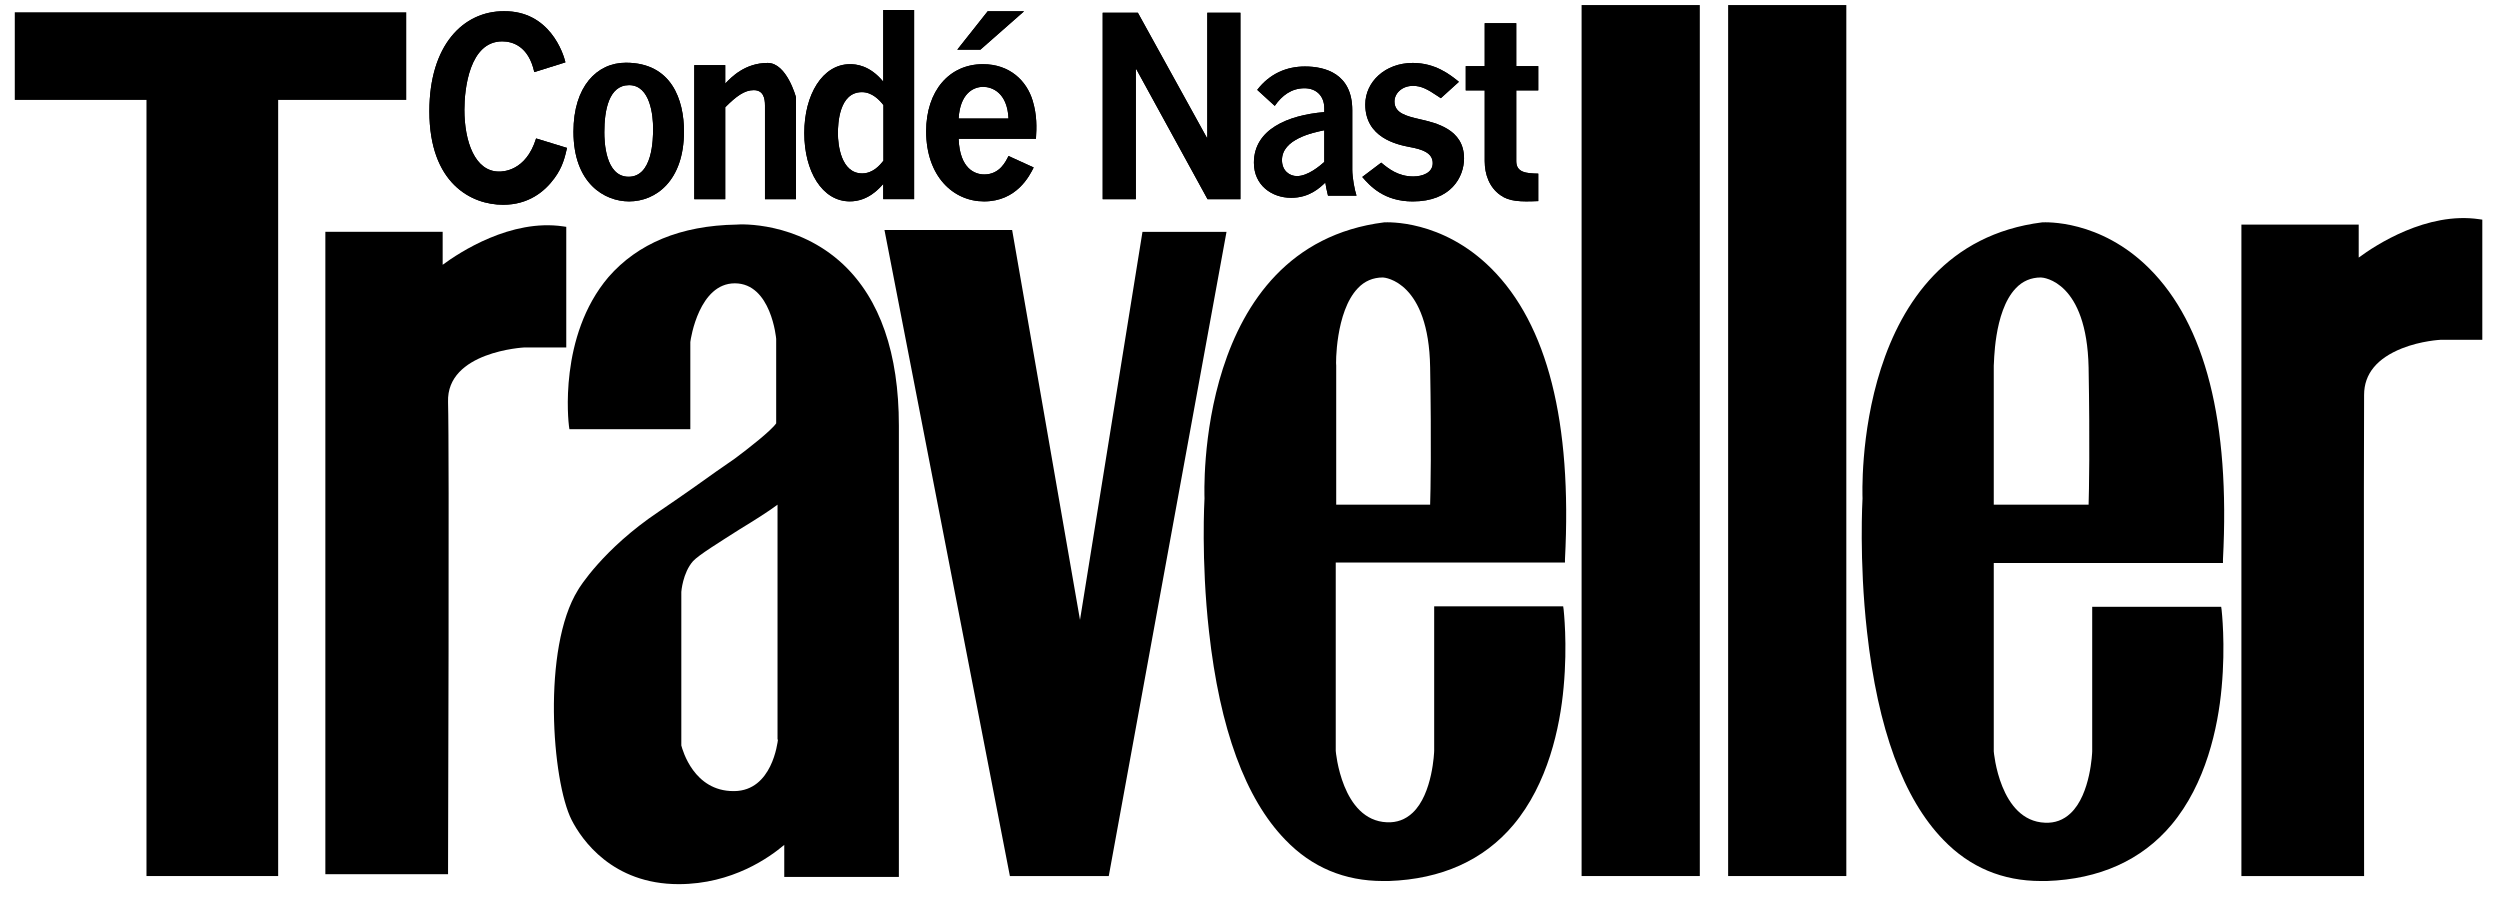
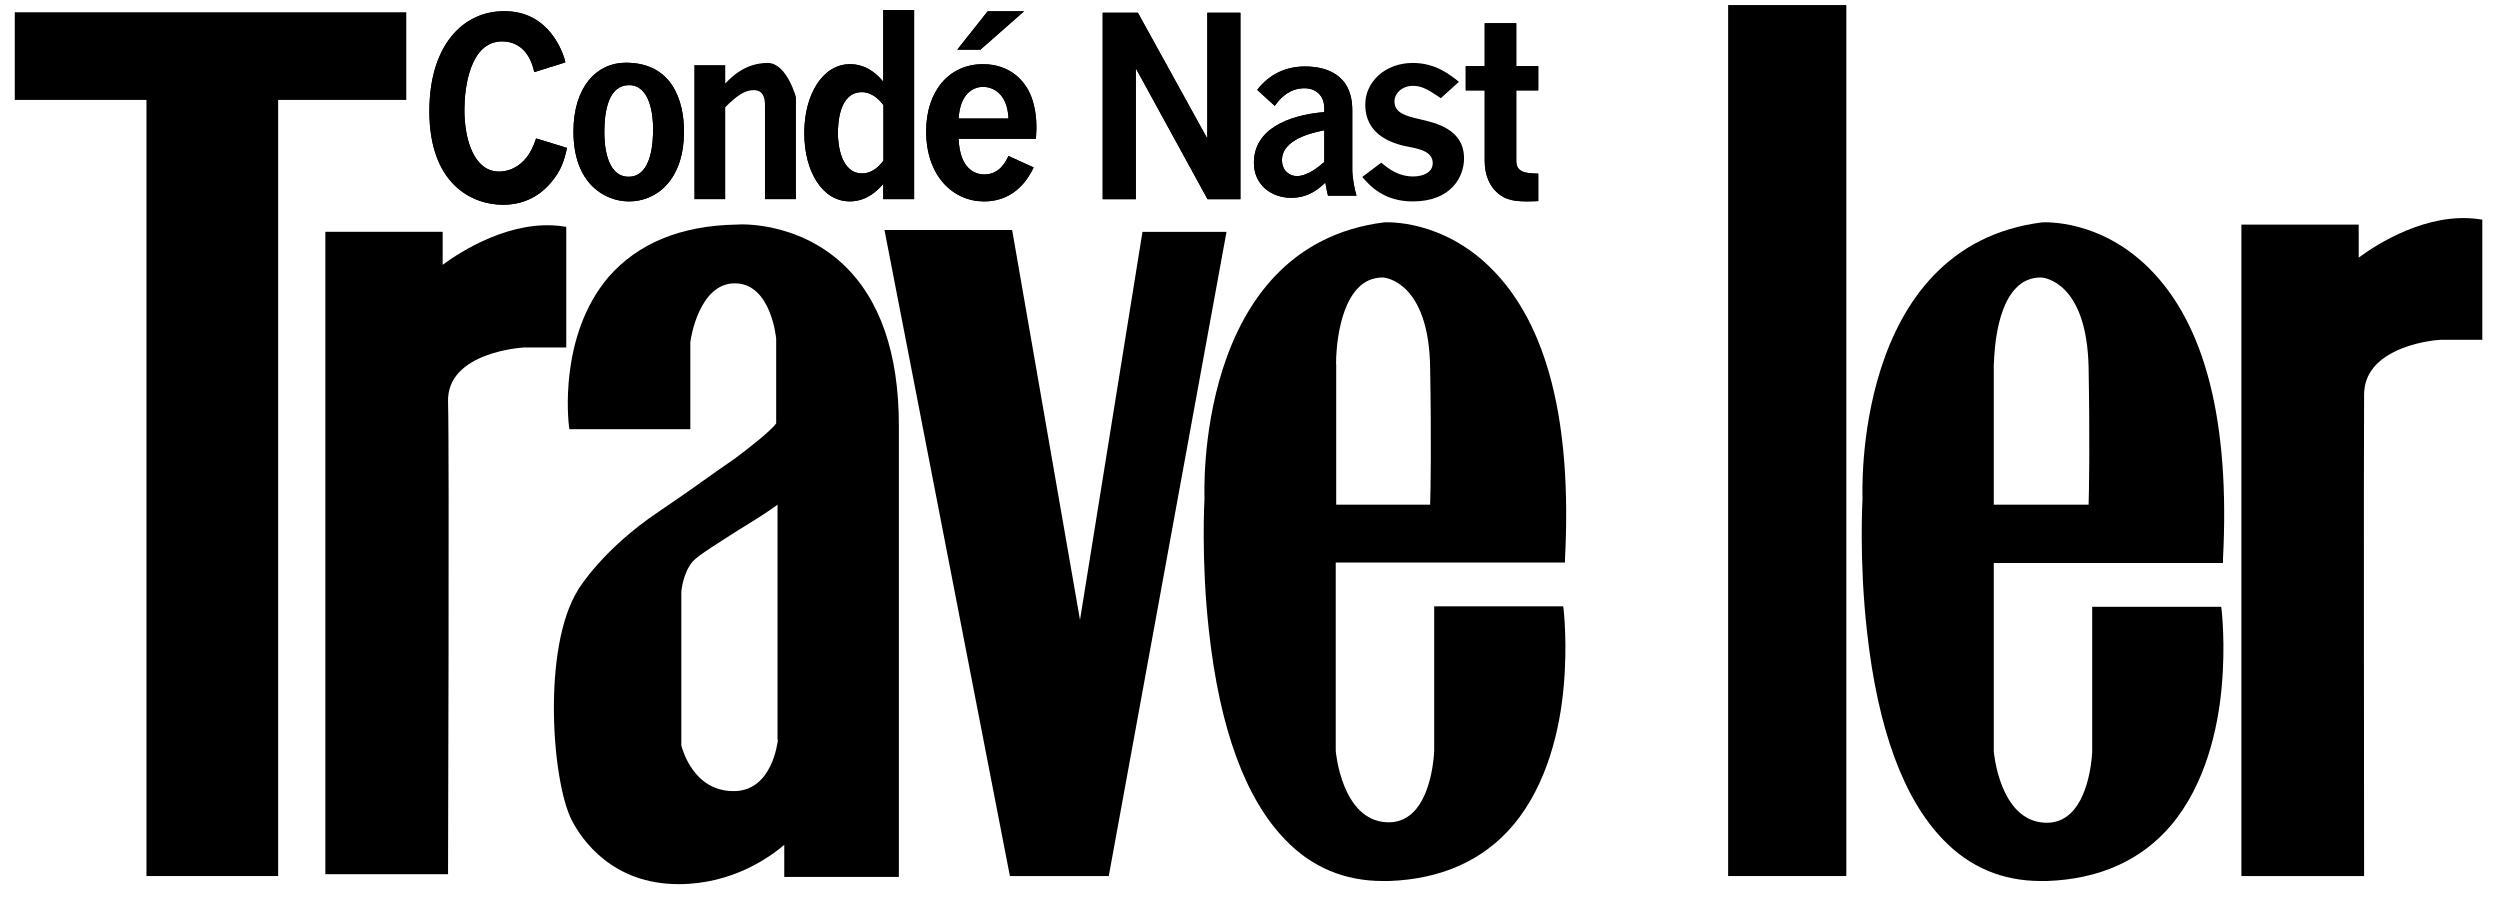
<svg xmlns="http://www.w3.org/2000/svg" width="91" height="33" viewBox="0 0 91 33" fill="none">
  <path d="M14.788 0.447H0.538V3.637H5.332V31.888H10.125V3.637H14.788V0.447Z" fill="black" />
  <path d="M20.612 8.257L20.498 8.24C18.6 7.961 16.735 9.178 16.113 9.638V8.438H11.843V31.821H16.309V31.69C16.309 31.542 16.359 16.282 16.309 14.637C16.244 12.795 19.074 12.647 19.091 12.647H20.612V8.257Z" fill="black" />
  <path d="M41.586 8.439L39.312 22.564L36.842 8.373H32.195L36.76 31.888H40.359L44.645 8.439H41.586Z" fill="black" />
  <path d="M56.965 20.492V20.36C57.227 15.361 56.327 11.81 54.282 9.771C52.482 7.978 50.486 8.093 50.388 8.093C43.451 8.965 43.844 18.058 43.844 18.141C43.844 18.157 43.713 20.377 44.008 22.991C44.4 26.527 45.333 29.076 46.789 30.572C47.754 31.575 48.948 32.069 50.339 32.069C50.404 32.069 50.486 32.069 50.552 32.069C52.466 32.003 54.004 31.312 55.084 30.03C56.343 28.533 56.785 26.478 56.916 25.014C57.063 23.436 56.916 22.202 56.916 22.186L56.9 22.071H52.204V27.333C52.204 27.349 52.155 28.895 51.419 29.586C51.157 29.832 50.846 29.947 50.486 29.931C48.834 29.865 48.621 27.349 48.621 27.333V20.476H56.965V20.492ZM49.423 10.494C49.668 10.231 49.979 10.1 50.339 10.1C50.404 10.1 52.008 10.248 52.057 13.372C52.106 16.167 52.073 17.894 52.057 18.371H48.638V13.306C48.621 13.29 48.605 11.349 49.423 10.494Z" fill="black" />
  <path d="M80.916 20.492V20.36C81.178 15.361 80.278 11.81 78.233 9.771C76.434 7.978 74.438 8.093 74.34 8.093C67.403 8.965 67.796 18.058 67.796 18.141C67.796 18.157 67.665 20.377 67.959 22.991C68.352 26.527 69.284 29.076 70.74 30.572C71.706 31.575 72.9 32.069 74.29 32.069C74.356 32.069 74.438 32.069 74.503 32.069C76.417 32.003 77.955 31.312 79.035 30.03C80.295 28.533 80.737 26.478 80.867 25.031C81.015 23.452 80.867 22.219 80.867 22.202L80.851 22.087H76.156V27.349C76.156 27.366 76.106 28.911 75.37 29.602C75.109 29.849 74.798 29.964 74.438 29.947C72.785 29.882 72.573 27.366 72.573 27.349V20.492H80.916ZM73.374 10.494C73.62 10.231 73.931 10.1 74.29 10.1C74.389 10.1 75.959 10.248 76.025 13.372C76.074 16.167 76.041 17.894 76.025 18.371H72.573V13.306C72.589 13.29 72.556 11.349 73.374 10.494Z" fill="black" />
-   <path d="M61.873 0.184H57.57V31.888H61.873V0.184Z" fill="black" />
+   <path d="M61.873 0.184H57.57V31.888V0.184Z" fill="black" />
  <path d="M67.206 0.184H62.904V31.888H67.206V0.184Z" fill="black" />
  <path d="M90.242 7.979C88.344 7.699 86.479 8.916 85.857 9.376V8.176H81.587V31.888H86.053V31.757C86.053 31.592 86.037 16.02 86.053 14.375C86.053 13.603 86.528 13.043 87.428 12.682C88.131 12.402 88.835 12.369 88.835 12.369H90.356V7.995L90.242 7.979Z" fill="black" />
  <path d="M30.69 9.622C29.021 8.06 26.944 8.159 26.813 8.175C24.768 8.208 23.213 8.866 22.15 10.083C20.318 12.237 20.694 15.377 20.71 15.509L20.727 15.624H25.128V12.45C25.144 12.303 25.455 10.313 26.747 10.313C28.073 10.313 28.253 12.319 28.253 12.335V15.41C28.073 15.674 27.255 16.315 26.747 16.693C26.551 16.825 26.338 16.973 26.06 17.17C25.602 17.499 24.98 17.943 23.966 18.633C21.954 19.982 21.07 21.413 21.038 21.478C19.729 23.583 20.089 28.434 20.808 29.848C21.168 30.555 22.281 32.183 24.702 32.183C26.666 32.183 28.023 31.197 28.547 30.753V31.92H32.719V15.493C32.719 12.862 32.032 10.888 30.69 9.622ZM28.318 26.921C28.302 27.036 28.105 28.779 26.731 28.796C26.715 28.796 26.715 28.796 26.698 28.796C25.259 28.796 24.849 27.316 24.8 27.135V21.544C24.8 21.544 24.849 20.853 25.226 20.426C25.439 20.196 26.191 19.735 26.911 19.275C27.451 18.946 27.974 18.617 28.302 18.37V26.921H28.318Z" fill="black" />
  <path d="M19.448 2.624C19.24 1.67 18.645 1.506 18.28 1.506C17.087 1.506 16.904 3.24 16.904 3.994C16.904 5.147 17.286 6.245 18.164 6.245C18.288 6.245 19.141 6.245 19.514 5.039L20.64 5.384C20.558 5.728 20.483 6.074 20.185 6.482C19.828 6.972 19.24 7.453 18.313 7.453C17.152 7.453 15.629 6.673 15.629 4.049C15.629 1.643 16.863 0.408 18.338 0.408C20.012 0.39 20.508 1.952 20.582 2.269L19.448 2.624Z" fill="black" />
  <path fill-rule="evenodd" clip-rule="evenodd" d="M19.448 2.624C19.24 1.67 18.645 1.506 18.28 1.506C17.087 1.506 16.904 3.24 16.904 3.994C16.904 5.147 17.286 6.245 18.164 6.245C18.288 6.245 19.141 6.245 19.514 5.039L20.64 5.384C20.558 5.728 20.483 6.074 20.185 6.482C19.828 6.972 19.24 7.453 18.313 7.453C17.152 7.453 15.629 6.673 15.629 4.049C15.629 1.643 16.863 0.408 18.338 0.408C20.012 0.39 20.508 1.952 20.582 2.269L19.448 2.624Z" fill="black" />
  <path d="M22.782 2.283C24.455 2.283 24.897 3.647 24.897 4.784C24.897 6.579 23.873 7.331 22.899 7.331C22.008 7.331 20.874 6.681 20.874 4.793C20.874 3.153 21.724 2.283 22.782 2.283ZM22.899 3.099C22.157 3.099 21.998 4.023 21.998 4.812C21.998 5.122 22.024 6.434 22.882 6.434C23.748 6.434 23.773 5.096 23.773 4.674C23.773 4.234 23.681 3.099 22.899 3.099Z" fill="black" />
  <path fill-rule="evenodd" clip-rule="evenodd" d="M24.897 4.784C24.897 6.579 23.873 7.331 22.899 7.331C22.008 7.331 20.874 6.681 20.874 4.793C20.874 3.153 21.724 2.283 22.782 2.283C24.455 2.283 24.897 3.647 24.897 4.784ZM21.998 4.812C21.998 5.122 22.024 6.434 22.882 6.434C23.748 6.434 23.773 5.096 23.773 4.674C23.773 4.234 23.681 3.099 22.899 3.099C22.157 3.099 21.998 4.023 21.998 4.812Z" fill="black" />
  <path d="M28.973 7.25H27.845V3.84C27.845 3.575 27.787 3.281 27.435 3.281C27.101 3.281 26.801 3.501 26.399 3.904V7.25H25.272V2.372H26.399V3.042C26.616 2.813 27.118 2.291 27.945 2.291C28.639 2.291 28.973 3.538 28.973 3.538V7.25Z" fill="black" />
-   <path fill-rule="evenodd" clip-rule="evenodd" d="M28.973 7.25H27.845V3.84C27.845 3.575 27.787 3.281 27.435 3.281C27.101 3.281 26.801 3.501 26.399 3.904V7.25H25.272V2.372H26.399V3.042C26.616 2.813 27.118 2.291 27.945 2.291C28.639 2.291 28.973 3.538 28.973 3.538V7.25Z" fill="black" />
  <path d="M33.274 7.248H32.15V6.694C32.007 6.858 31.599 7.33 30.934 7.33C29.926 7.33 29.276 6.232 29.276 4.842C29.276 3.444 29.942 2.336 30.942 2.336C31.15 2.336 31.658 2.371 32.15 2.972V0.365H33.274V7.248ZM31.374 3.354C30.542 3.354 30.5 4.496 30.5 4.86C30.5 5.26 30.609 6.312 31.383 6.312C31.782 6.312 32.033 6.005 32.157 5.851V3.825C32.016 3.643 31.749 3.354 31.374 3.354Z" fill="black" />
  <path fill-rule="evenodd" clip-rule="evenodd" d="M33.274 0.365V7.248H32.15V6.694C32.007 6.858 31.599 7.33 30.934 7.33C29.926 7.33 29.276 6.232 29.276 4.842C29.276 3.444 29.942 2.336 30.942 2.336C31.15 2.336 31.658 2.371 32.15 2.972V0.365H33.274ZM32.157 3.825C32.016 3.643 31.749 3.354 31.374 3.354C30.542 3.354 30.5 4.496 30.5 4.86C30.5 5.26 30.609 6.312 31.383 6.312C31.782 6.312 32.033 6.005 32.157 5.851V3.825Z" fill="black" />
  <path d="M35.778 2.336C36.743 2.336 37.367 2.926 37.591 3.67C37.75 4.206 37.734 4.633 37.709 5.052H34.894C34.935 6.159 35.502 6.35 35.827 6.35C36.393 6.35 36.61 5.877 36.71 5.678L37.626 6.096C37.476 6.396 37.01 7.331 35.819 7.331C34.695 7.331 33.712 6.413 33.712 4.778C33.713 3.307 34.554 2.336 35.778 2.336ZM35.786 3.161C35.411 3.161 34.944 3.425 34.894 4.315H36.71C36.668 3.362 36.102 3.161 35.786 3.161ZM35.685 1.809H34.844L35.952 0.41H37.276L35.685 1.809Z" fill="black" />
  <path fill-rule="evenodd" clip-rule="evenodd" d="M34.894 5.052C34.935 6.159 35.502 6.35 35.827 6.35C36.393 6.35 36.61 5.877 36.71 5.678L37.626 6.096C37.476 6.396 37.01 7.331 35.819 7.331C34.695 7.331 33.712 6.413 33.712 4.778C33.713 3.307 34.554 2.336 35.778 2.336C36.743 2.336 37.367 2.926 37.591 3.67C37.75 4.206 37.734 4.633 37.709 5.052H34.894ZM36.71 4.315C36.668 3.362 36.102 3.161 35.786 3.161C35.411 3.161 34.944 3.425 34.894 4.315H36.71ZM37.276 0.41L35.685 1.809H34.844L35.952 0.41H37.276Z" fill="black" />
  <path d="M41.418 0.463L43.93 5.015H43.946V0.463H45.151V7.251H43.955L41.361 2.517H41.344V7.251H40.138V0.463H41.418Z" fill="black" />
  <path fill-rule="evenodd" clip-rule="evenodd" d="M41.418 0.463L43.93 5.015H43.946V0.463H45.151V7.251H43.955L41.361 2.517H41.344V7.251H40.138V0.463H41.418Z" fill="black" />
  <path d="M47.501 2.42C48.235 2.42 49.223 2.681 49.223 4.011V6.175C49.223 6.453 49.304 6.906 49.377 7.123H48.339C48.283 6.906 48.259 6.757 48.243 6.644C48.043 6.835 47.661 7.2 46.999 7.2C46.288 7.2 45.642 6.74 45.642 5.923C45.642 4.716 46.863 4.193 48.204 4.08V3.941C48.204 3.489 47.909 3.212 47.485 3.212C47.015 3.212 46.664 3.472 46.401 3.854L45.763 3.271C46.217 2.681 46.831 2.42 47.501 2.42ZM48.204 4.741C47.781 4.828 46.664 5.063 46.664 5.827C46.664 6.219 46.943 6.41 47.207 6.41C47.613 6.41 48.044 6.036 48.204 5.896V4.741Z" fill="black" />
  <path fill-rule="evenodd" clip-rule="evenodd" d="M49.223 6.175C49.223 6.453 49.304 6.906 49.377 7.123H48.339C48.283 6.906 48.259 6.757 48.243 6.644C48.043 6.835 47.661 7.2 46.999 7.2C46.288 7.2 45.642 6.74 45.642 5.923C45.642 4.716 46.863 4.193 48.204 4.08V3.941C48.204 3.489 47.909 3.212 47.485 3.212C47.015 3.212 46.664 3.472 46.401 3.854L45.763 3.271C46.217 2.681 46.831 2.42 47.501 2.42C48.235 2.42 49.223 2.681 49.223 4.011V6.175ZM48.204 4.741C47.781 4.828 46.664 5.063 46.664 5.827C46.664 6.219 46.943 6.41 47.207 6.41C47.613 6.41 48.044 6.036 48.204 5.896V4.741Z" fill="black" />
  <path d="M52.447 3.574L52.337 3.501C51.957 3.244 51.729 3.125 51.434 3.125C51.02 3.125 50.759 3.409 50.759 3.693C50.759 4.124 51.198 4.225 51.661 4.335C52.261 4.472 53.291 4.701 53.291 5.764C53.291 6.442 52.818 7.332 51.425 7.332C50.379 7.332 49.872 6.772 49.586 6.442L50.277 5.92C50.531 6.131 50.885 6.423 51.443 6.423C51.771 6.423 52.151 6.295 52.151 5.938C52.151 5.563 51.771 5.435 51.315 5.352C50.826 5.26 49.696 5.003 49.696 3.803C49.696 2.978 50.421 2.291 51.425 2.291C52.243 2.291 52.776 2.712 53.104 2.978L52.447 3.574Z" fill="black" />
-   <path fill-rule="evenodd" clip-rule="evenodd" d="M52.447 3.574L52.337 3.501C51.957 3.244 51.729 3.125 51.434 3.125C51.02 3.125 50.759 3.409 50.759 3.693C50.759 4.124 51.198 4.225 51.661 4.335C52.261 4.472 53.291 4.701 53.291 5.764C53.291 6.442 52.818 7.332 51.425 7.332C50.379 7.332 49.872 6.772 49.586 6.442L50.277 5.92C50.531 6.131 50.885 6.423 51.443 6.423C51.771 6.423 52.151 6.295 52.151 5.938C52.151 5.563 51.771 5.435 51.315 5.352C50.826 5.26 49.696 5.003 49.696 3.803C49.696 2.978 50.421 2.291 51.425 2.291C52.243 2.291 52.776 2.712 53.104 2.978L52.447 3.574Z" fill="black" />
  <path d="M55.192 0.844V2.408H55.993V3.291H55.192V5.865C55.192 6.284 55.558 6.311 55.993 6.32V7.32C55.345 7.348 54.936 7.338 54.613 7.102C54.212 6.82 54.043 6.347 54.043 5.865V3.291H53.353V2.408H54.043V0.844H55.192Z" fill="black" />
  <path fill-rule="evenodd" clip-rule="evenodd" d="M55.192 0.844V2.408H55.993V3.291H55.192V5.865C55.192 6.284 55.558 6.311 55.993 6.32V7.32C55.345 7.348 54.936 7.338 54.613 7.102C54.212 6.82 54.043 6.347 54.043 5.865V3.291H53.353V2.408H54.043V0.844H55.192Z" fill="black" />
</svg>